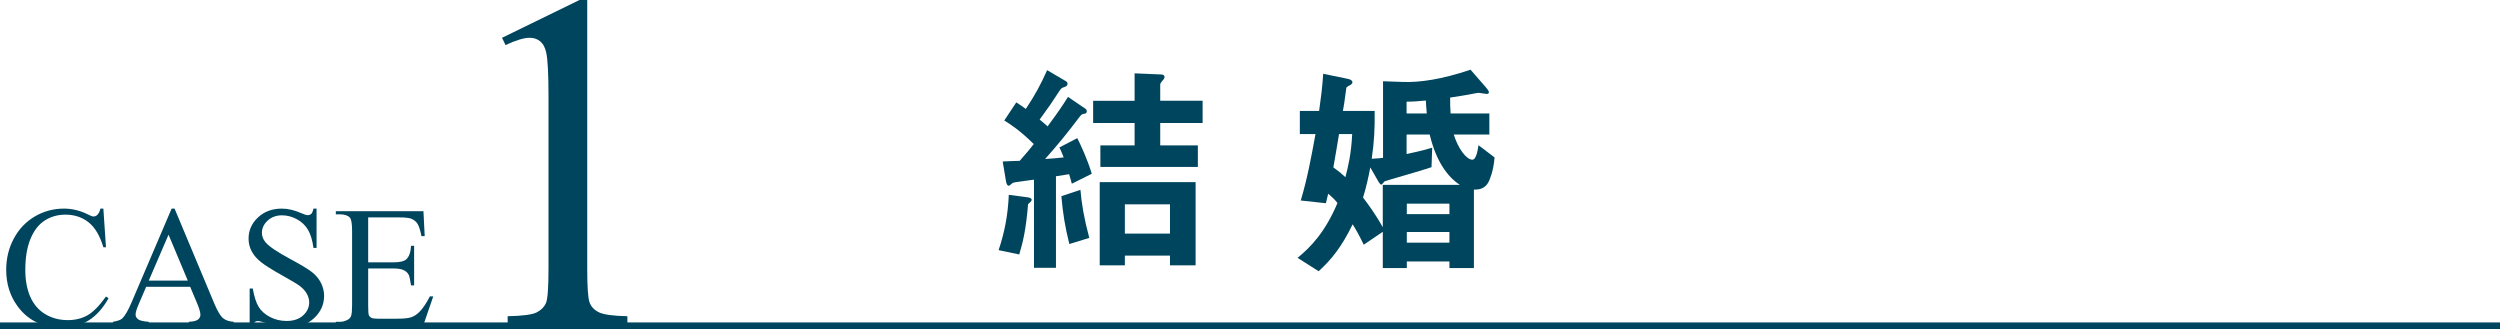
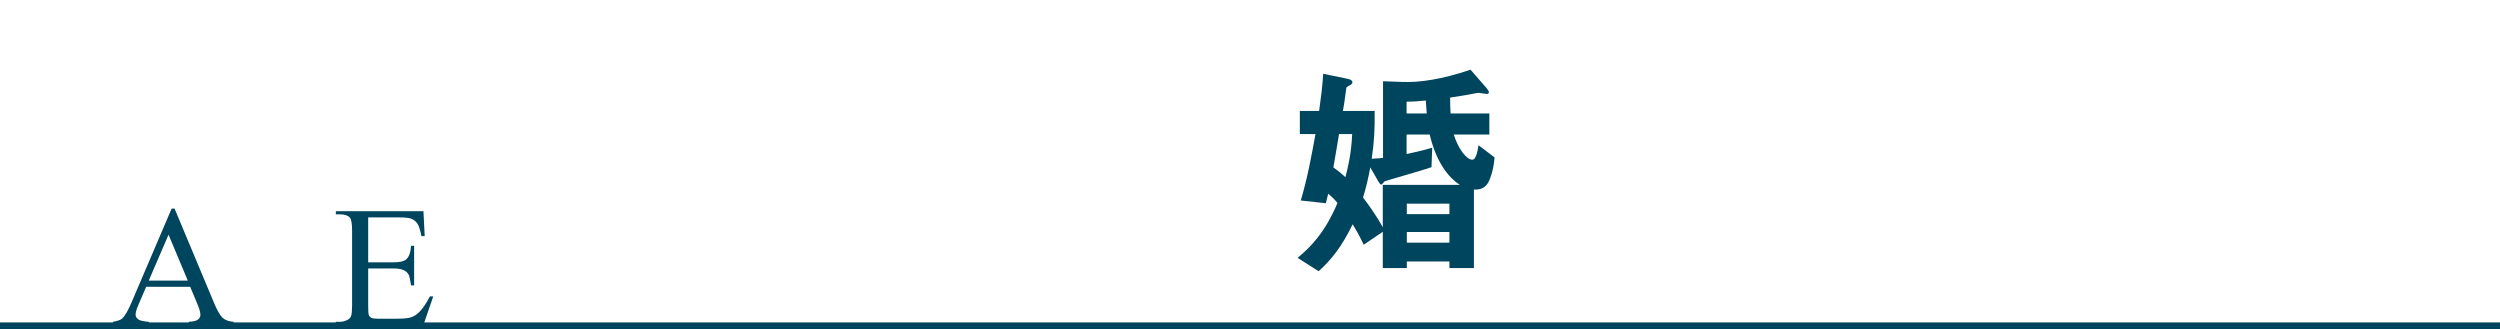
<svg xmlns="http://www.w3.org/2000/svg" id="_レイヤー_2" data-name="レイヤー 2" viewBox="0 0 364 47.945">
  <defs>
    <style>
      .cls-1 {
        fill: #00455e;
      }

      .cls-2 {
        fill: none;
        stroke: #00455e;
      }
    </style>
  </defs>
  <g id="_レイヤー_1-2" data-name="レイヤー 1">
    <g>
-       <path class="cls-1" d="M149.688,29.721c-.297,3.631-.727,5.479-1.287,7.327l-3.004-.627c.892-2.673,1.354-5.116,1.485-8.053l2.772.363c.462.066.562.264.562.33,0,.231-.231.396-.528.66ZM156.058,26.751c0-.099-.363-1.287-.396-1.386-.363.066-.594.099-1.914.297v13.334h-3.201v-12.839c-.925.132-1.849.264-1.915.264-.197.033-1.022.132-1.154.198-.1.033-.463.429-.595.429-.297,0-.396-.528-.429-.759l-.462-2.772c.362-.033,2.112-.099,2.475-.099,1.023-1.155,1.65-1.914,2.047-2.442-2.079-2.046-3.399-2.872-4.291-3.433l1.749-2.64c.562.363.825.561,1.387.957,1.354-2.046,2.146-3.499,3.103-5.644l2.806,1.65c.132.099.165.231.165.33,0,.198-.133.363-.33.429-.595.198-.595.231-.925.726-.891,1.386-1.518,2.31-2.805,4.06.659.561.792.66,1.154.99,1.585-2.146,2.146-2.971,2.971-4.291l2.574,1.749c.132.099.165.264.165.33,0,.264-.198.363-.297.363-.462.066-.462.099-.858.594-1.551,2.08-3.201,4.093-4.917,6.007,1.287-.099,1.584-.099,2.706-.231-.099-.231-.363-.957-.627-1.452l2.607-1.353c.462.924,1.452,3.003,2.112,5.182l-2.904,1.452ZM155.694,35.53c-.627-2.508-.957-4.555-1.155-6.964l2.772-.924c.165,1.947.495,4.026,1.287,6.997l-2.904.891ZM168.929,17.906v3.268h5.479v3.135h-14.192v-3.135h4.983v-3.268h-6.039v-3.234h6.039v-3.994l3.895.165c.265,0,.463.132.463.363s-.165.396-.265.495c-.33.363-.363.561-.363.594v2.376h6.172v3.234h-6.172ZM170.349,38.633v-1.419h-6.568v1.419h-3.663v-12.113h13.961v12.113h-3.729ZM170.349,29.754h-6.568v4.258h6.568v-4.258Z" />
      <path class="cls-1" d="M216.78,26.388c-.562,1.221-1.618,1.221-2.179,1.221v11.42h-3.564v-.957h-6.205v.957h-3.498v-5.281l-2.772,1.881c-.727-1.485-1.122-2.178-1.617-2.971-1.617,3.333-3.136,5.182-4.951,6.832l-3.069-1.947c1.849-1.518,3.993-3.664,5.809-7.987-.429-.528-.726-.825-1.353-1.353-.066.297-.1.396-.33,1.386l-3.664-.396c.957-3.168,1.552-6.403,2.146-9.67h-2.277v-3.367h2.806c.297-2.145.462-3.399.594-5.413l3.531.726c.198.033.727.165.727.528,0,.231-.363.429-.528.495-.297.165-.33.198-.363.33-.264,2.014-.362,2.607-.495,3.333h4.621c.033,2.607-.066,4.489-.429,6.964.66-.033,1.353-.099,1.649-.132v-11.155l2.872.099c2.409.099,5.677-.363,9.868-1.782l2.244,2.575c.132.165.43.495.43.726,0,.165-.165.231-.33.231s-.99-.165-1.188-.165c-.132,0-.363.066-.594.099-1.123.231-2.872.495-3.532.594,0,.825,0,1.419.066,2.311h5.644v3.069h-5.182c.627,2.046,1.849,3.664,2.706,3.664.628,0,.825-1.716.892-2.112l2.343,1.782c-.165,2.112-.759,3.3-.824,3.465ZM194.964,19.523c-.066.495-.693,4.06-.825,4.852.792.561,1.188.891,1.749,1.419.363-1.354.858-3.367.99-6.271h-1.914ZM208.166,19.589h-3.367v2.838c2.344-.495,3.169-.759,3.729-.924l-.099,2.838c-1.057.396-6.7,1.98-6.799,2.046-.1.033-.396.495-.495.495-.165,0-.363-.297-.43-.429l-1.188-2.08c-.33,1.716-.562,2.74-1.057,4.39.627.825,1.815,2.41,2.872,4.324v-6.172h11.222c-1.782-1.155-3.466-3.433-4.39-7.327ZM207.604,14.638c-1.188.099-1.782.165-2.806.165v1.716h2.938c-.065-.693-.099-1.353-.132-1.881ZM211.037,29.655h-6.205v1.519h6.205v-1.519ZM211.037,33.781h-6.205v1.551h6.205v-1.551Z" />
    </g>
    <g>
-       <path class="cls-1" d="M15.051,30.374l.379,5.627h-.379c-.504-1.685-1.225-2.897-2.16-3.638-.936-.74-2.059-1.111-3.369-1.111-1.099,0-2.092.279-2.979.836-.887.557-1.585,1.446-2.094,2.667s-.763,2.739-.763,4.553c0,1.498.24,2.795.72,3.894.48,1.099,1.203,1.941,2.167,2.527.965.586,2.065.879,3.302.879,1.074,0,2.022-.23,2.845-.69.822-.459,1.726-1.373,2.71-2.74l.379.244c-.83,1.473-1.799,2.551-2.906,3.235-1.106.684-2.421,1.025-3.942,1.025-2.742,0-4.866-1.017-6.372-3.052-1.123-1.514-1.685-3.296-1.685-5.347,0-1.652.37-3.169,1.11-4.553.741-1.383,1.76-2.456,3.059-3.217,1.298-.761,2.716-1.141,4.254-1.141,1.196,0,2.376.293,3.54.879.342.179.586.269.732.269.22,0,.411-.077.573-.232.212-.22.362-.525.452-.916h.427Z" />
      <path class="cls-1" d="M27.688,41.763h-6.408l-1.123,2.612c-.276.643-.415,1.123-.415,1.44,0,.252.12.474.36.665.239.191.759.316,1.557.373v.452h-5.213v-.452c.691-.122,1.14-.281,1.343-.476.415-.391.875-1.184,1.38-2.38l5.822-13.623h.428l5.762,13.77c.463,1.107.885,1.825,1.263,2.155.379.329.905.515,1.581.555v.452h-6.531v-.452c.66-.032,1.105-.142,1.337-.33.232-.187.349-.415.349-.684,0-.358-.163-.923-.488-1.697l-1.002-2.38ZM27.346,40.859l-2.807-6.689-2.881,6.689h5.688Z" />
-       <path class="cls-1" d="M46.092,30.374v5.725h-.452c-.146-1.099-.409-1.973-.787-2.625-.379-.651-.918-1.167-1.618-1.55-.699-.382-1.424-.574-2.172-.574-.847,0-1.547.258-2.1.775-.554.517-.83,1.105-.83,1.764,0,.505.175.964.524,1.379.505.61,1.705,1.424,3.601,2.441,1.547.83,2.603,1.467,3.168,1.91.565.444,1.001.967,1.307,1.569.305.603.457,1.233.457,1.892,0,1.253-.486,2.333-1.458,3.241-.973.907-2.224,1.361-3.754,1.361-.48,0-.932-.037-1.354-.11-.253-.041-.775-.189-1.569-.445-.793-.257-1.296-.385-1.507-.385-.204,0-.365.061-.482.183-.118.122-.206.375-.263.757h-.452v-5.676h.452c.212,1.188.496,2.077.854,2.667.358.59.905,1.081,1.642,1.471s1.544.586,2.423.586c1.018,0,1.821-.269,2.411-.806s.886-1.172.886-1.904c0-.407-.112-.818-.336-1.233-.225-.415-.572-.801-1.044-1.16-.317-.244-1.185-.763-2.601-1.556-1.416-.794-2.423-1.426-3.021-1.898-.599-.472-1.052-.993-1.361-1.562-.31-.569-.464-1.196-.464-1.88,0-1.188.456-2.211,1.367-3.07.911-.858,2.071-1.288,3.479-1.288.879,0,1.812.216,2.796.647.456.204.777.305.964.305.212,0,.385-.063.52-.189.134-.126.242-.38.323-.763h.452Z" />
      <path class="cls-1" d="M53.607,31.655v6.543h3.638c.944,0,1.575-.142,1.892-.427.424-.374.66-1.033.709-1.978h.451v5.762h-.451c-.114-.806-.229-1.322-.342-1.55-.146-.285-.387-.508-.721-.671-.334-.163-.847-.244-1.538-.244h-3.638v5.457c0,.732.032,1.178.098,1.337.065.158.179.285.342.378.163.094.472.141.928.141h2.808c.936,0,1.615-.065,2.038-.195.424-.13.83-.386,1.221-.769.505-.504,1.021-1.265,1.551-2.283h.488l-1.428,4.15h-12.757v-.452h.586c.391,0,.761-.093,1.11-.281.261-.13.438-.325.531-.586.094-.26.141-.793.141-1.599v-10.754c0-1.05-.105-1.697-.317-1.941-.293-.325-.781-.488-1.465-.488h-.586v-.452h12.757l.183,3.625h-.476c-.172-.871-.36-1.469-.568-1.794-.207-.325-.515-.574-.922-.745-.325-.122-.898-.183-1.721-.183h-4.541Z" />
    </g>
-     <path class="cls-1" d="M73.095,5.503l11.279-5.503h1.128v39.136c0,2.598.107,4.216.325,4.854.216.638.666,1.128,1.35,1.47s2.073.536,4.17.581v1.265h-17.432v-1.265c2.188-.045,3.6-.233,4.238-.564.638-.33,1.082-.774,1.333-1.333.25-.558.376-2.227.376-5.007V14.116c0-3.372-.114-5.537-.342-6.494-.16-.729-.45-1.265-.871-1.606-.423-.342-.93-.513-1.521-.513-.844,0-2.017.354-3.521,1.06l-.513-1.06Z" />
    <line class="cls-2" y1="47.445" x2="364" y2="47.445" />
  </g>
</svg>